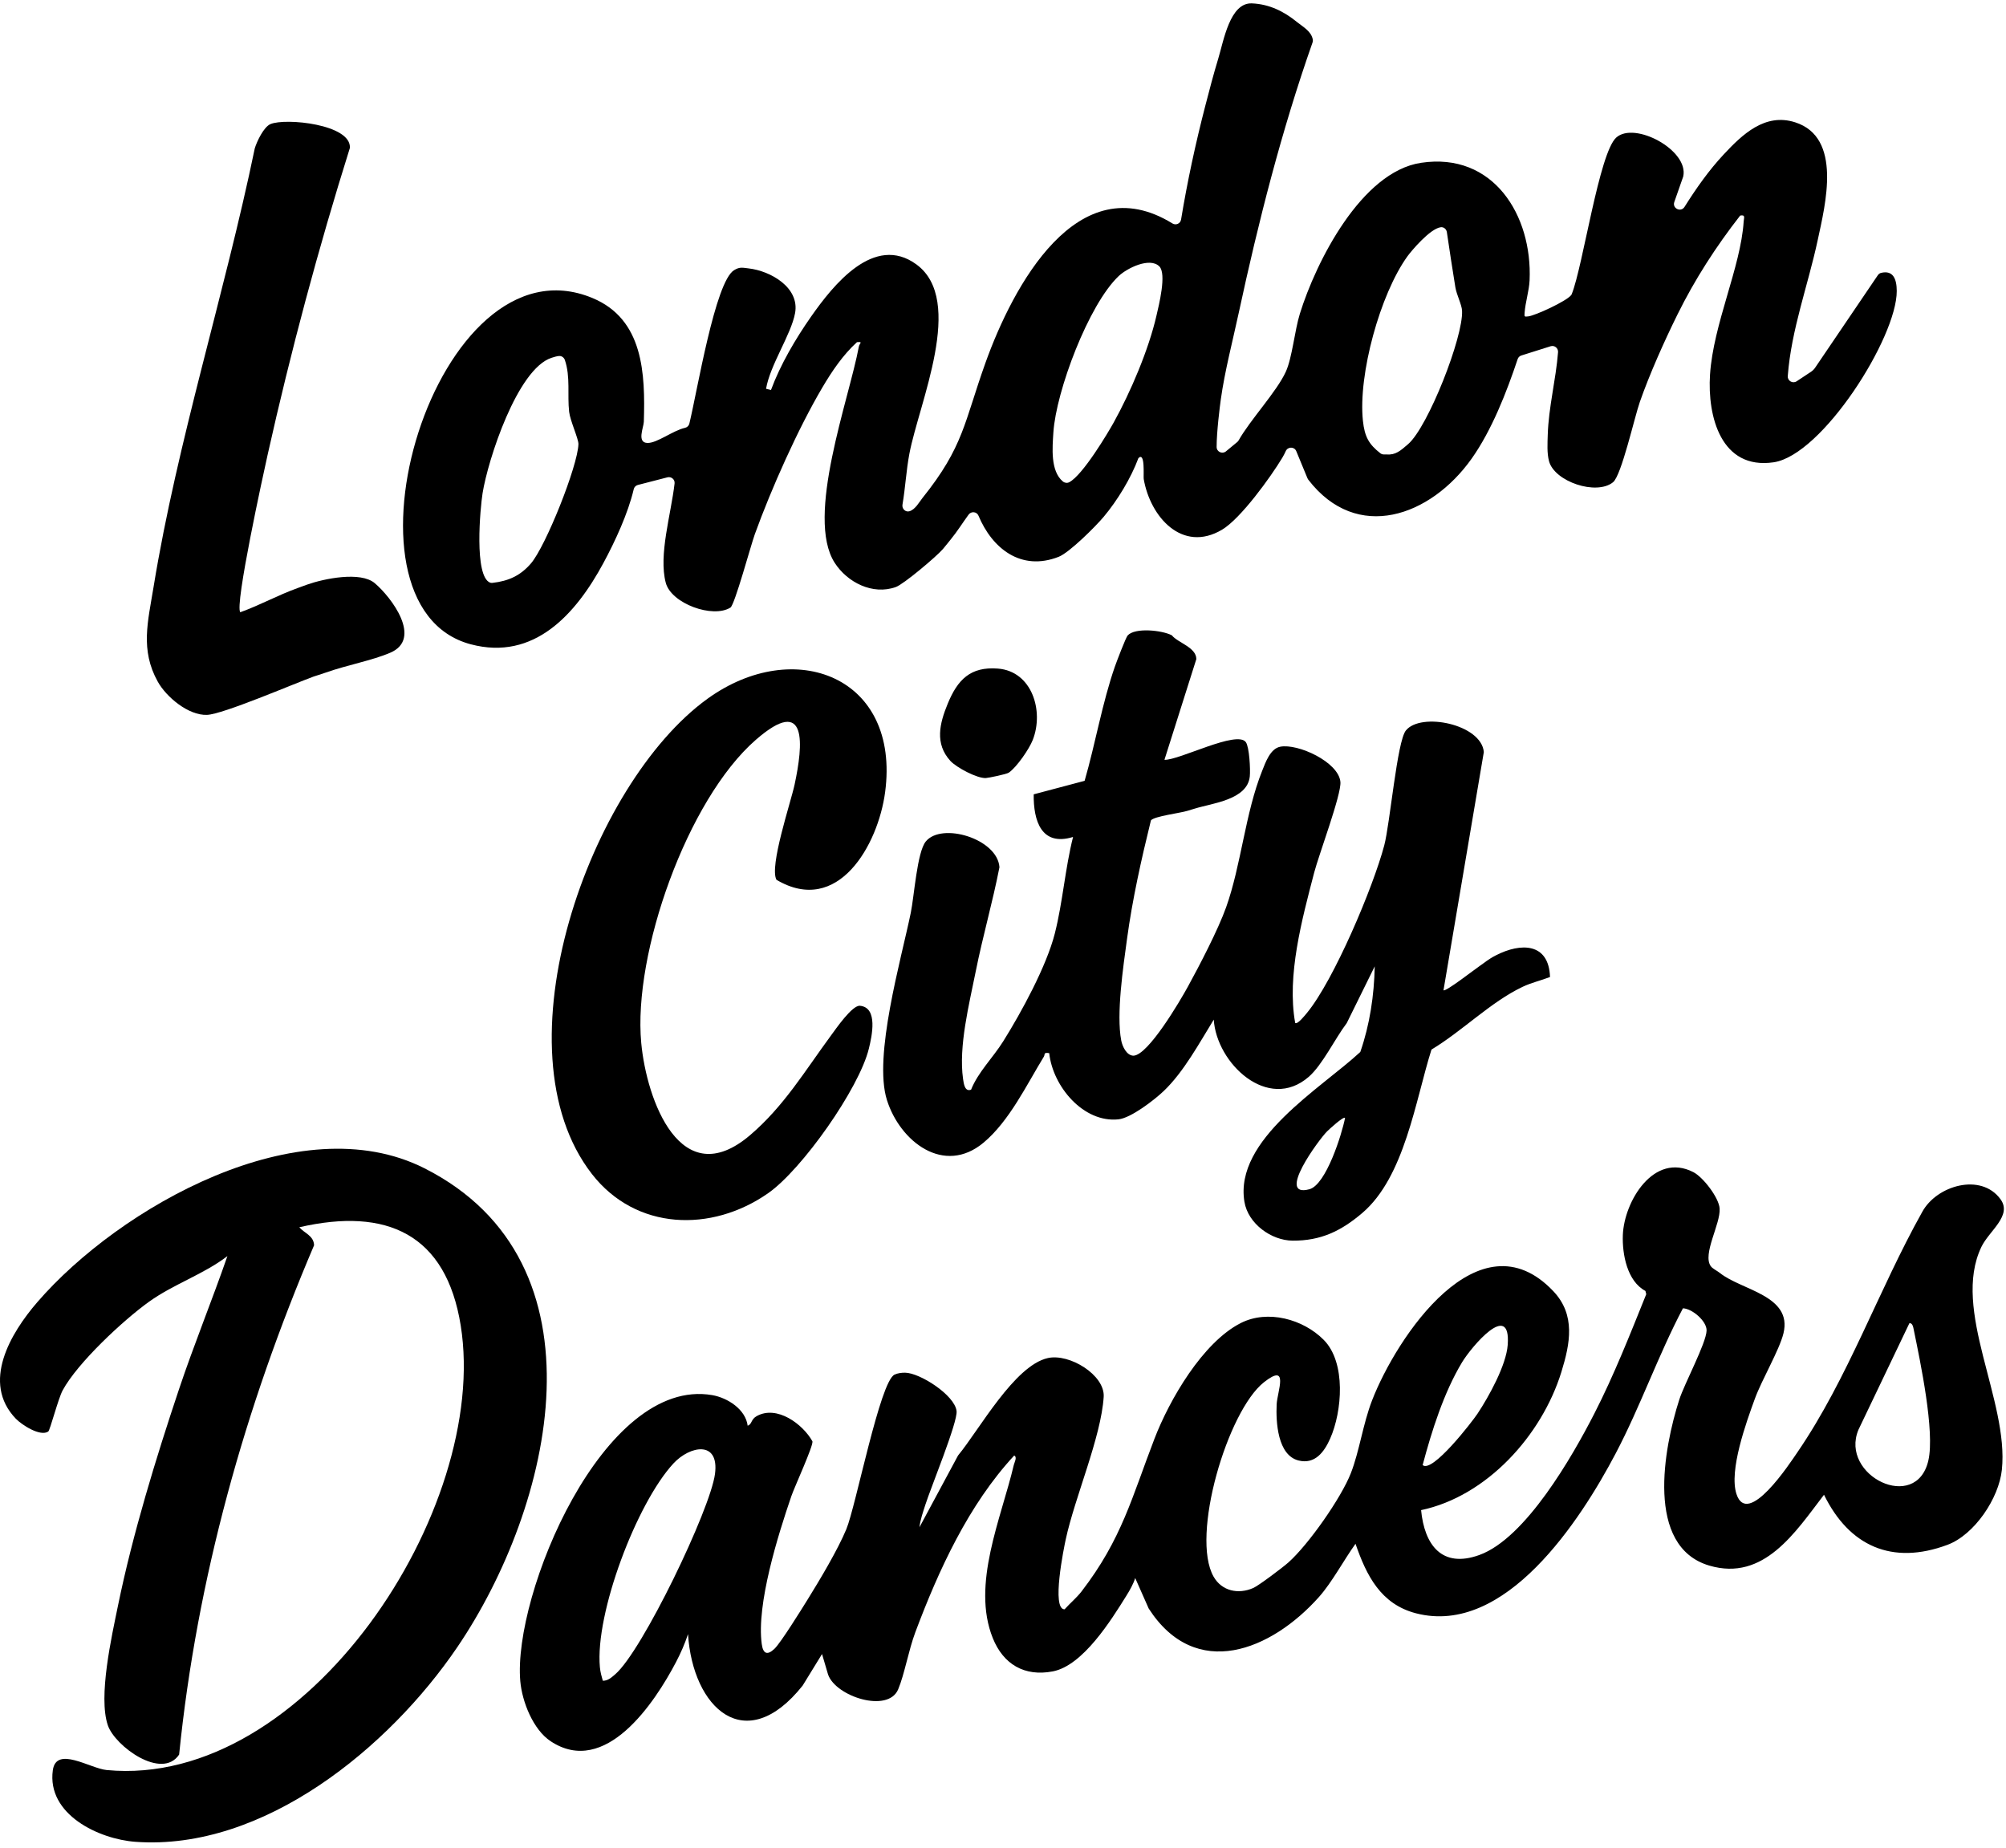
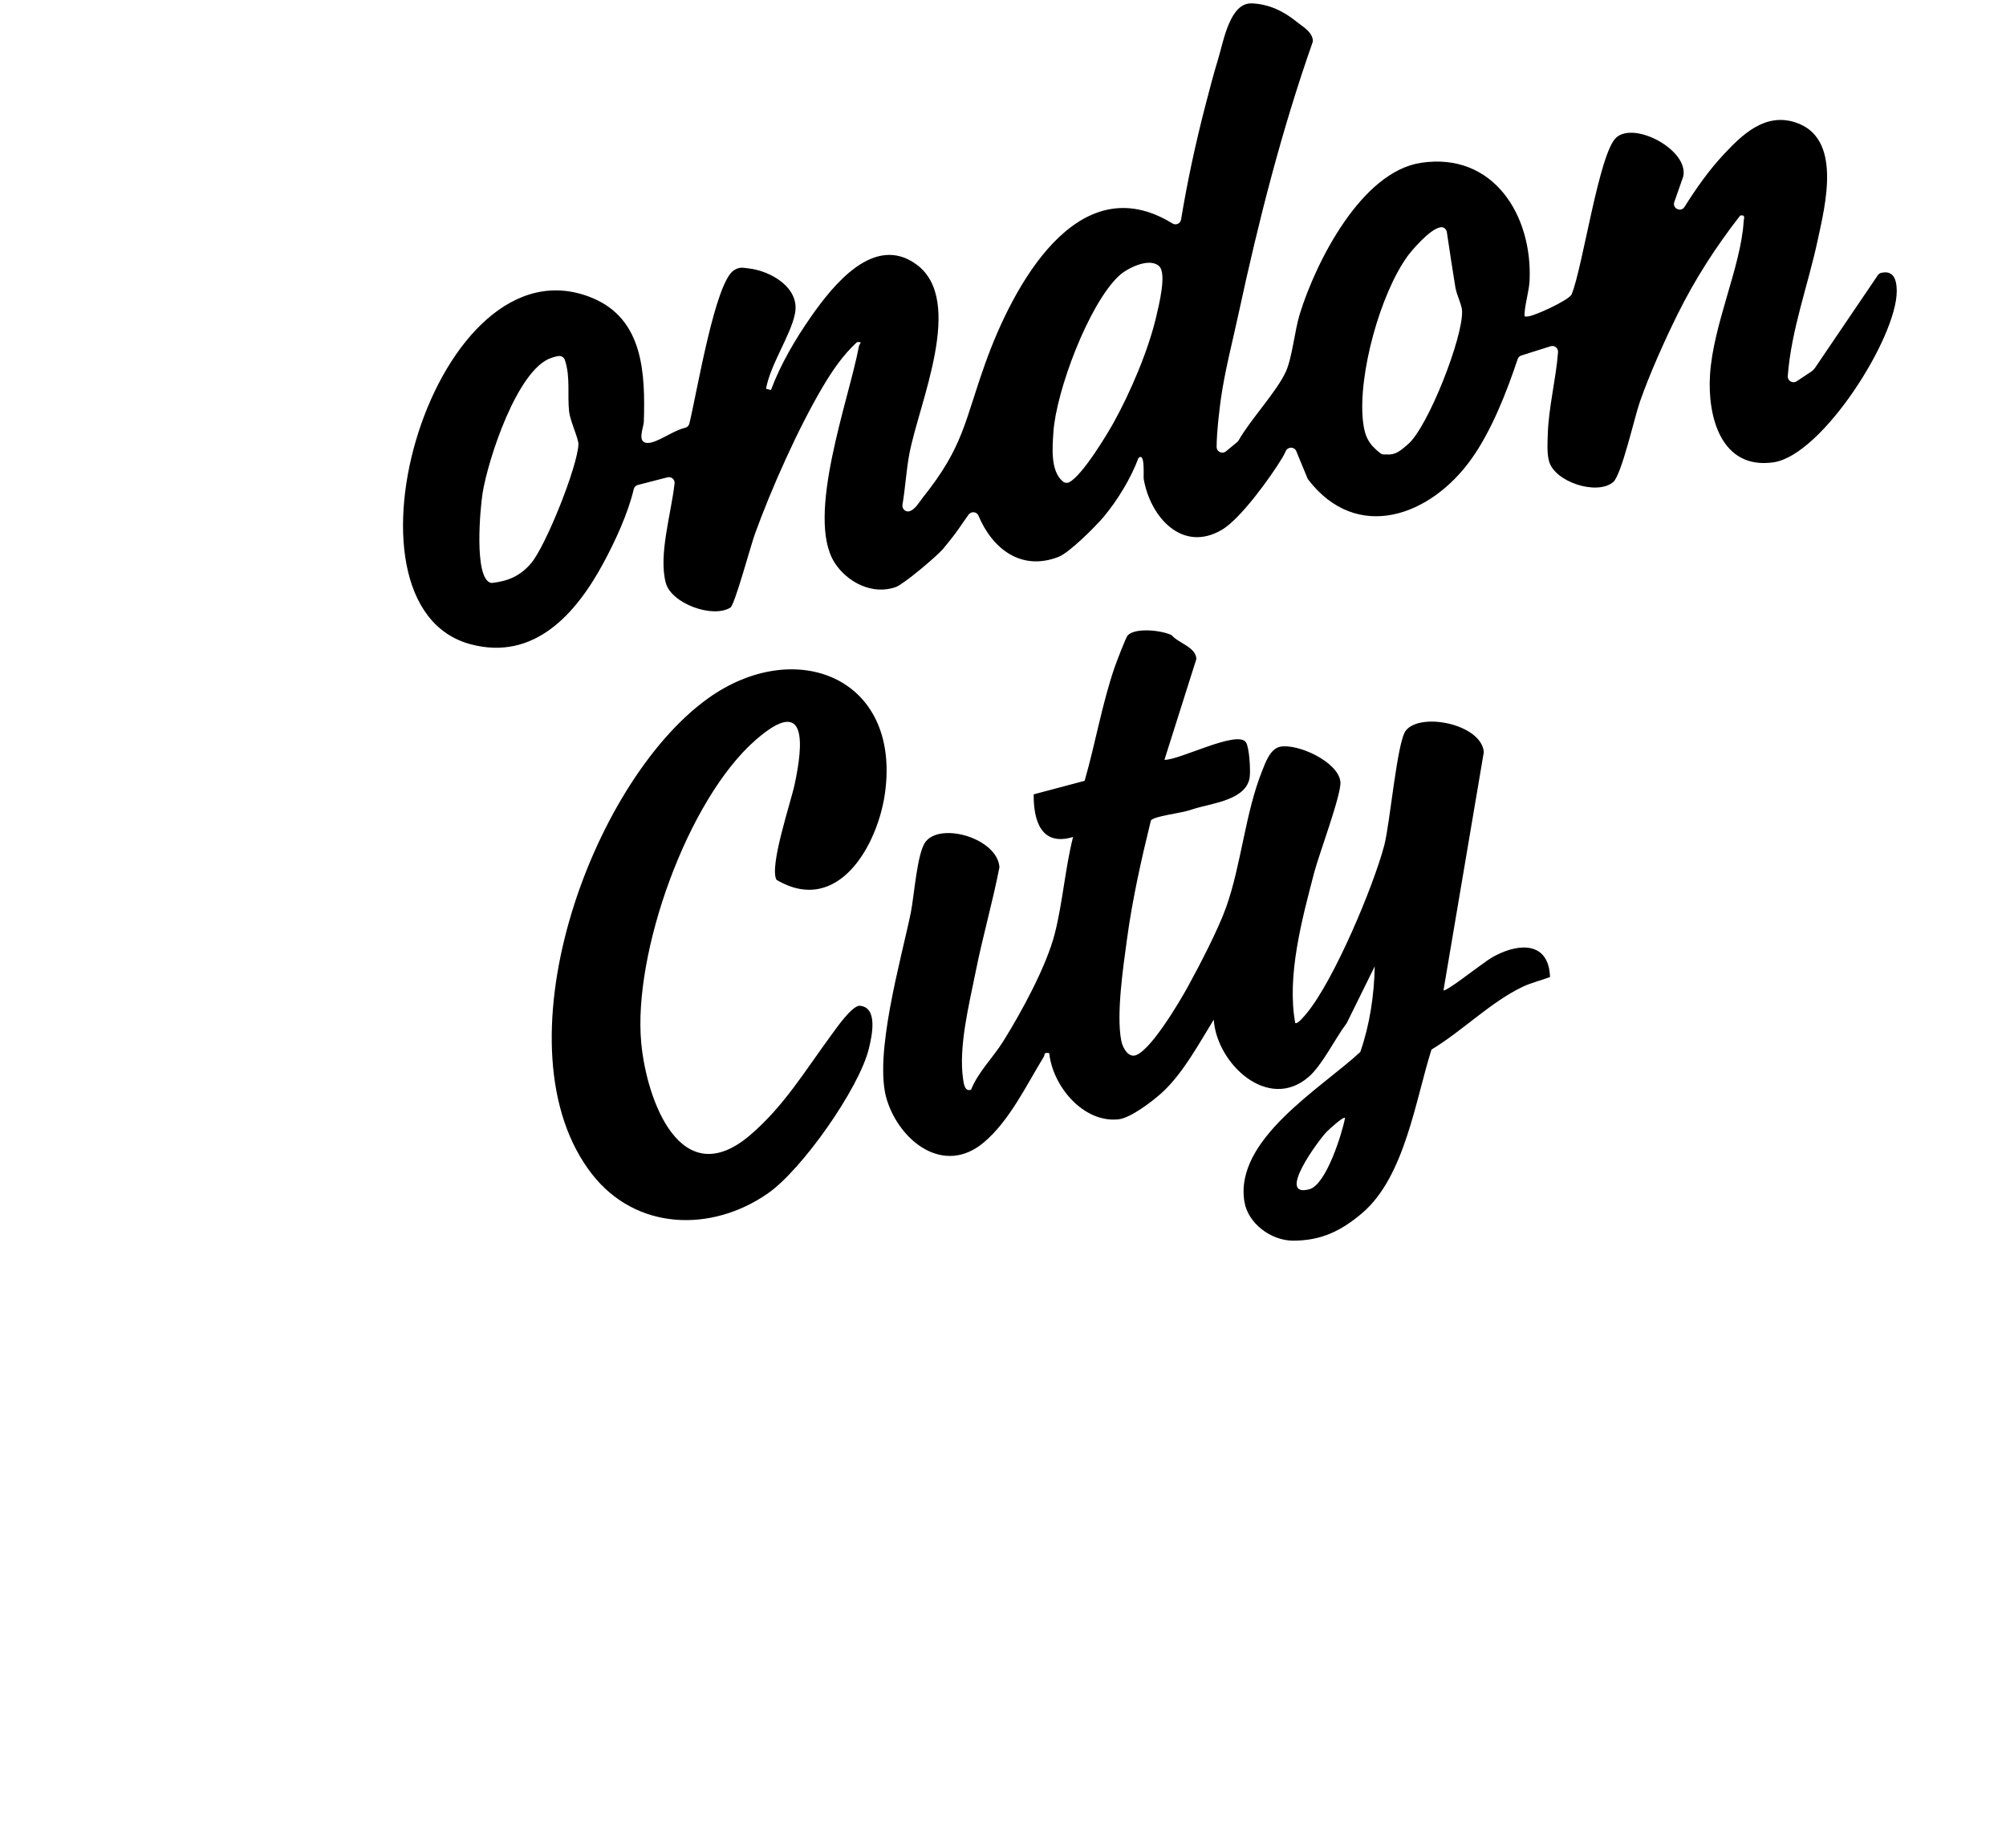
<svg xmlns="http://www.w3.org/2000/svg" width="76px" height="70px" viewBox="0 0 486 446" version="1.1">
  <title>LCD_Logo</title>
  <g id="Logo" stroke="none" stroke-width="1" fill="none" fill-rule="evenodd">
    <g id="LCD_Logo" fill="#000000" fill-rule="nonzero">
      <g id="Group" transform="translate(0, 277)">
-         <path d="M416.716,30.603 C421.892,34.766 434.315,36.006 432.088,45.193 C431.108,49.237 426.841,56.43 425.151,61.063 C423.072,66.762 418.835,78.432 420.701,84.136 C423.397,92.382 433.658,76.658 435.493,73.977 C447.743,56.075 455.113,34.699 465.699,15.802 C469.168,9.382 479.944,6.224 484.666,12.708 C487.579,16.706 481.922,20.34 480.042,24.255 C472.714,39.516 486.759,61.476 484.998,78.271 C484.277,85.152 478.382,93.991 471.81,96.442 C458.412,101.441 448.005,96.752 441.908,84.311 C434.997,93.326 427.351,105.378 414.115,101.47 C398.56,96.878 403.074,72.986 406.845,61.26 C408.102,57.352 413.38,47.581 413.461,44.52 C413.521,42.257 409.997,39.226 407.732,39.136 C401.702,50.568 397.446,62.879 391.426,74.319 C382.921,90.477 364.695,118.636 343.057,113.028 C334.522,110.816 331.059,103.887 328.404,96.187 C325.596,100.091 322.71,105.528 319.571,109.054 C308.005,122.044 289.701,129.553 278.298,111.869 L275.028,104.485 C274.577,105.942 273.735,107.412 272.933,108.703 C269.193,114.718 262.365,125.711 255.051,127.104 C248.175,128.414 243.077,125.366 240.531,119.05 C235.288,106.046 242.606,89.933 245.615,77.092 C245.762,76.467 246.509,75.184 245.709,74.809 C234.675,86.716 227.43,102.498 221.753,117.633 C220.132,121.956 219.148,127.757 217.606,131.445 C215.163,137.288 202.456,133.205 200.614,127.847 L199.157,122.897 L194.457,130.544 C180.583,147.977 167.828,135.981 166.688,118.074 C165.927,120.384 164.935,122.64 163.806,124.801 C158.59,134.776 146.635,152.748 133.416,144.029 C129.149,141.215 126.485,134.422 126.052,129.477 C124.216,108.549 146.173,55.64 172.547,60.171 C176.256,60.809 180.645,63.604 181.141,67.589 C182.256,67.187 181.871,66.069 183.33,65.255 C188.225,62.526 194.503,67.184 196.834,71.369 C197.078,72.442 192.468,82.471 191.735,84.611 C188.503,94.043 183.228,110.835 184.553,120.484 C184.873,122.814 185.87,123.308 187.642,121.616 C189.161,120.165 194.191,112.066 195.641,109.729 C198.574,105.002 202.963,97.667 205.04,92.66 C207.356,87.079 213.201,56.826 216.723,55.205 C217.512,54.842 218.402,54.732 219.267,54.737 C222.844,54.757 231.294,60.156 231.752,64.025 C232.067,66.693 225.471,82.677 224.185,86.744 C223.627,88.507 222.961,90.337 222.758,92.186 L232.114,74.789 C237.248,68.58 245.745,53.025 253.853,51.195 C259.083,50.014 267.734,55.303 267.394,60.599 C266.765,70.386 260.403,84.903 258.198,95.127 C257.777,97.08 254.666,112.156 257.925,112.06 C259.243,110.577 260.825,109.294 262.038,107.719 C271.775,95.075 274.237,84.91 279.705,70.714 C283.33,61.302 291.361,47.418 300.593,42.718 C307.132,39.388 315.742,41.763 320.718,46.8 C326.163,52.311 325.17,64.15 322.264,70.702 C320.833,73.928 318.6,76.991 314.62,76.013 C309.523,74.76 309.093,66.691 309.302,62.39 C309.45,59.317 312.429,52.16 306.222,57.054 C297.404,64.008 288.403,94.309 294.027,104.159 C296.018,107.648 300.002,108.488 303.631,106.899 C304.926,106.332 310.732,101.964 312.136,100.717 C316.971,96.424 324.929,85.098 327.275,79.081 C329.346,73.772 330.206,67.159 332.407,61.469 C338.329,46.16 358.352,16.064 376.309,34.971 C381.786,40.737 380.406,47.672 378.282,54.558 C373.534,69.948 360.186,84.69 344.293,88.033 C345.112,96.468 349.315,102.175 358.385,98.912 C369.625,94.868 380.962,75.003 386.277,64.62 C391.053,55.288 394.93,45.437 398.842,35.721 L398.644,34.931 C394.23,32.591 392.999,26.077 393.17,21.402 C393.468,13.256 400.675,1.216 410.263,6.155 C412.616,7.368 416.453,12.334 416.623,14.972 C416.864,18.717 412.407,26.007 414.471,28.93 C414.901,29.539 416.038,30.058 416.716,30.603 L416.716,30.603 Z M344.67,77.113 C346.967,79.192 356.667,66.621 357.956,64.678 C360.721,60.509 364.925,52.919 365.28,47.988 C366.07,37.029 356.431,48.553 354.231,52.196 C349.807,59.524 346.865,68.851 344.67,77.113 L344.67,77.113 Z M462.586,42.769 L450.242,68.58 C445.649,79.663 464.276,88.836 467.195,75.983 C468.791,68.957 465.247,52.112 463.667,44.403 C463.554,43.849 463.383,42.595 462.586,42.769 Z M146.043,129.369 C147.314,129.388 148.157,128.557 149.04,127.808 C155.561,122.276 172.088,87.892 173.222,79.273 C174.303,71.05 167.132,72.429 163.165,76.716 C154.236,86.367 144.134,113.064 145.337,126.083 C145.445,127.25 145.729,128.265 146.043,129.369 L146.043,129.369 Z" id="Shape" />
-         <path d="M102.864,5.229 C147.977,28.059 133.944,87.156 110.769,121.264 C94.291,145.516 63.866,170.633 32.831,168.391 C23.919,167.747 11.319,161.743 12.798,151.052 C13.624,145.078 21.826,150.614 25.825,150.998 C74.268,155.644 118.728,87.719 111.62,43.309 C108.079,21.186 93.746,14.616 72.514,19.504 C73.708,20.938 76.001,21.497 76.095,23.867 C59.339,63.126 47.707,104.623 43.398,147.258 C39.193,153.511 27.869,145.216 26.136,140.188 C23.74,133.236 27.068,118.58 28.606,111.078 C32.134,93.87 37.769,75.479 43.35,58.801 C46.987,47.933 51.346,37.31 55.096,26.491 C49.316,30.92 42.09,33.26 36.117,37.54 C29.867,42.018 18.786,52.341 15.184,59.007 C14.092,61.027 12.125,68.697 11.686,68.993 C9.751,70.295 5.26,67.368 3.842,65.894 C-4.594,57.128 2.568,45.14 9.03,37.662 C28.894,14.673 72.553,-10.111 102.864,5.229 L102.864,5.229 Z" id="Path" />
-       </g>
+         </g>
      <g id="Group" transform="translate(35, 0)">
        <path d="M279.222,4.519 C280.689,5.716 282.722,6.737 283.065,8.829 C283.1,9.044 283.067,9.268 282.994,9.474 C275.495,30.795 269.88,52.86 265.116,74.964 C263.646,81.78 261.729,89.083 260.77,95.94 C260.543,97.562 259.749,103.822 259.755,107.468 C259.757,108.639 261.121,109.273 262.023,108.528 L264.765,106.26 C264.892,106.155 264.994,106.033 265.075,105.89 C267.925,100.848 274.288,94.107 276.511,89.258 C278.069,85.862 278.654,79.27 279.924,75.183 C283.84,62.589 294.811,40.817 309.263,38.629 C326.789,35.975 336.278,51.34 335.579,67.098 C335.467,69.612 334.541,72.471 334.374,74.942 C334.308,75.915 334.279,75.958 335.273,75.832 C336.988,75.614 344.439,72.198 345.648,70.686 C345.722,70.593 345.767,70.495 345.81,70.385 C348.534,63.532 352.422,36.252 356.571,32.512 C361.03,28.494 374.232,35.597 372.802,41.944 L370.641,48.119 C370.095,49.678 372.238,50.704 373.116,49.305 C375.945,44.801 379.004,40.454 382.606,36.596 C387.122,31.758 392.624,26.47 399.931,28.82 C411.396,32.506 407.223,48.749 405.379,57.367 C403.039,68.305 398.976,79.011 398.128,90.291 C398.041,91.442 399.318,92.194 400.28,91.556 L403.762,89.25 C404.155,88.99 404.493,88.656 404.757,88.266 L419.95,65.854 C420.134,65.584 420.406,65.373 420.723,65.296 C423.689,64.576 424.519,66.821 424.532,69.669 C424.582,80.934 406.483,109.464 394.692,111.184 C381.99,113.037 378.626,100.138 379.294,89.92 C380.096,77.657 386.745,63.895 387.445,52.843 C387.503,51.936 387.934,51.161 386.599,51.407 C380.722,58.935 375.6,66.88 371.369,75.452 C368.196,81.882 364.651,89.811 362.289,96.554 C360.988,100.266 357.837,114.354 355.8,116.009 C351.764,119.288 341.612,115.87 340.288,110.911 C339.764,108.952 339.917,106.588 339.977,104.553 C340.174,97.856 341.951,91.191 342.472,84.513 C342.549,83.528 341.617,82.771 340.674,83.068 L333.581,85.306 C333.159,85.439 332.829,85.76 332.689,86.18 C330.012,94.206 326.384,103.484 321.508,110.341 C311.601,124.272 293.754,130.735 281.955,115.382 C281.877,115.28 281.811,115.167 281.763,115.048 L279.054,108.488 C278.585,107.352 277.003,107.357 276.5,108.478 C276.251,109.033 275.974,109.573 275.665,110.087 C272.838,114.789 265.571,124.85 261.054,127.519 C251.422,133.211 243.669,124.407 242.094,115.239 C241.976,114.551 242.493,108.507 240.806,110.17 C238.995,115.05 235.731,120.412 232.381,124.405 C230.397,126.77 224.083,133.061 221.485,134.08 C212.317,137.676 205.338,131.982 202.056,124.106 C201.643,123.116 200.296,122.992 199.664,123.859 C198.221,125.837 196.918,127.938 195.373,129.822 C194.769,130.559 194.192,131.324 193.446,132.196 C191.89,134.016 183.951,140.706 182.047,141.395 C176.429,143.425 170.264,140.268 167.22,135.525 C160.073,124.387 170.714,95.914 173.08,83.135 C173.229,82.329 174.2,81.943 172.619,82.078 C169.225,85.172 166.57,89.101 164.243,93.046 C158.331,103.066 151.849,117.616 147.875,128.6 C146.904,131.283 142.998,145.725 141.97,146.373 C137.706,149.059 127.641,145.424 126.299,140.374 C124.507,133.633 127.579,123.762 128.432,116.309 C128.542,115.348 127.643,114.582 126.706,114.823 L119.533,116.673 C119.033,116.802 118.655,117.196 118.537,117.699 C117.153,123.584 114.029,130.324 111.182,135.602 C104.549,147.898 94.423,159.36 79.038,155.269 C43.937,145.936 70.553,55.572 108.548,71.389 C120.909,76.535 121.339,89.708 120.983,101.367 C120.941,102.73 119.218,106.446 121.876,106.497 C124.207,106.541 128.068,103.469 130.949,102.836 C131.468,102.722 131.882,102.34 132.008,101.824 C133.922,93.988 138.255,67.439 142.845,64.64 C144.232,63.794 144.865,64.037 146.351,64.204 C151.659,64.802 158.769,68.821 157.625,75.04 C156.666,80.253 151.561,87.611 150.595,93.376 L151.789,93.662 C154.074,87.496 157.737,81.267 161.502,75.888 C166.853,68.246 176.788,55.745 187.036,63.255 C198.908,71.956 187.636,96.858 185.32,109.103 C184.549,113.183 184.346,117.355 183.645,121.444 C183.47,122.461 184.417,123.355 185.394,123.024 C186.806,122.544 187.714,120.797 188.48,119.842 C198.504,107.35 198.573,101.527 203.765,87.041 C210.369,68.611 226.04,39.114 249.049,53.32 C249.889,53.839 250.981,53.352 251.141,52.378 C252.651,43.184 254.671,33.844 257.013,24.81 C257.987,21.055 259,17.159 260.13,13.451 C261.467,9.063 262.961,-0.211 268.295,0.004 C272.573,0.176 276.145,2.009 279.222,4.519 L279.222,4.519 Z M315.534,55.412 C315.425,54.69 314.772,54.138 314.048,54.236 C311.429,54.59 306.889,60.027 305.991,61.271 C299.377,70.427 294.008,89.918 295.199,101.128 C295.606,104.958 296.621,106.808 299.42,108.988 C299.663,109.178 299.971,109.28 300.28,109.279 L300.946,109.276 C303.093,109.465 304.3,108.386 306.163,106.769 C310.995,102.578 319.553,80.763 319.218,74.449 C319.14,72.969 317.902,70.623 317.597,68.793 C316.857,64.344 316.207,59.868 315.534,55.412 Z M245.872,63.718 C243.551,61.422 238.068,64.141 236.05,66.045 C228.737,72.944 220.858,93.951 220.208,103.925 C219.966,107.626 219.456,113.286 222.502,115.824 C222.934,116.183 223.536,116.27 224.037,116.013 C227.338,114.32 233.523,103.881 234.819,101.541 C238.917,94.146 243.278,83.92 245.173,75.681 C245.754,73.156 247.687,65.513 245.872,63.718 L245.872,63.718 Z M101.852,86.403 C101.643,85.786 101.055,85.365 100.407,85.43 C99.805,85.491 99.213,85.678 98.636,85.864 C90.33,88.546 83.206,110.598 81.917,118.66 C81.357,122.16 79.79,138.874 83.766,140.347 C83.942,140.412 84.14,140.413 84.326,140.392 C88.17,139.954 91.066,138.672 93.636,135.682 C97.235,131.493 104.973,112.09 105.138,106.788 C105.177,105.511 103.138,101.124 102.892,98.978 C102.417,94.836 103.245,90.516 101.852,86.403 L101.852,86.403 Z" id="Shape" />
-         <path d="M23.221,147.506 C28.192,145.708 32.157,143.432 37.136,141.64 C37.805,141.399 38.81,141.023 39.381,140.821 C43.508,139.36 52.338,137.545 55.785,140.458 C59.845,143.888 67.415,153.941 59.559,157.311 C55.094,159.226 49.151,160.272 43.893,162.136 C43.035,162.44 41.375,162.944 40.964,163.095 C35.912,164.948 19.012,172.223 15.154,172.372 C10.652,172.547 5.303,168.056 3.232,164.342 C-1.067,156.633 0.841,149.747 2.195,141.436 C7.954,106.082 19.455,70.277 26.726,35.12 C27.238,33.436 28.899,29.939 30.522,29.249 C34.18,27.695 50.137,29.292 49.765,35.028 C42.108,59.425 35.448,84.275 29.863,109.248 C28.827,113.882 21.787,146.004 23.221,147.506 L23.221,147.506 Z" id="Path" />
      </g>
      <g id="Group" transform="translate(133, 151)">
        <path d="M150.895,2.09 C152.4,3.946 156.809,4.986 156.843,7.85 L149.112,32.262 C152.705,32.384 166.73,24.995 168.84,27.992 C169.691,29.2 169.965,34.638 169.792,36.286 C169.197,41.963 160.713,42.756 156.462,44.079 C155.994,44.224 155.123,44.478 154.654,44.626 C152.954,45.163 146.621,45.925 145.837,46.936 C143.52,56.349 141.347,66.053 140.042,75.686 C139.129,82.422 137.416,93.863 138.647,100.266 C138.925,101.714 139.964,103.918 141.609,103.938 C145.188,103.831 152.919,90.629 154.777,87.243 C157.64,82.024 162.118,73.418 164.061,67.973 C167.706,57.757 168.68,45.187 172.779,34.949 C173.587,32.93 174.73,29.575 177.147,29.091 C181.402,28.238 191.321,32.784 191.746,37.625 C192.01,40.637 186.511,55.275 185.394,59.566 C182.454,70.865 178.722,84.507 180.79,96.005 C181.339,96.47 183.24,94.062 183.654,93.56 C190.181,85.631 199.687,63.119 202.368,52.988 C203.759,47.732 205.474,27.821 207.598,25.166 C211.22,20.639 225.892,23.623 226.492,30.369 L216.719,88.09 C217.258,88.5 224.395,82.936 225.524,82.18 C226.566,81.482 227.52,80.603 229.382,79.644 C235.469,76.511 242.238,76.563 242.529,84.877 C240.353,85.722 238.019,86.242 235.899,87.249 C228.162,90.926 221.313,97.949 213.808,102.459 C209.927,114.734 207.318,133.295 197.044,142.049 C191.913,146.42 186.992,148.8 180.16,148.749 C175.022,148.71 169.378,144.668 168.491,139.341 C165.973,124.225 187.039,111.875 196.564,103.037 C198.862,96.42 199.923,89.314 200.059,82.298 L193.28,96.044 C190.468,99.741 187.377,106.188 184.08,109.055 C174.221,117.63 161.745,105.815 161.06,95.205 C157.54,100.906 153.793,107.868 148.939,112.499 C146.644,114.688 141.007,119.03 137.989,119.356 C129.508,120.272 122.061,111.409 121.198,103.325 C119.739,103.078 120.235,103.627 119.894,104.184 C115.751,110.934 111.567,119.75 105.31,124.989 C95.69,133.042 85.047,124.738 81.879,114.68 C78.542,104.084 85.309,80.727 87.655,69.339 C88.486,65.307 89.184,54.636 91.29,52.049 C95.143,47.316 108.652,51.377 109.141,58.275 C107.49,66.755 105.084,75.051 103.392,83.527 C101.821,91.391 99.203,101.686 100.322,109.559 C100.493,110.764 100.752,112.74 102.266,112.174 C103.979,107.891 107.565,104.435 110.047,100.468 C114.455,93.422 120.548,82.249 122.558,74.319 C124.47,66.778 125.057,58.547 126.973,50.952 C119.307,53.297 117.362,47.06 117.437,40.621 L129.774,37.349 C132.362,28.403 134.057,18.428 137.1,9.692 C137.514,8.502 139.755,2.621 140.206,2.127 C141.995,0.172 148.505,0.855 150.895,2.09 L150.895,2.09 Z M192.874,119.005 C192.467,118.6 189.004,121.788 188.519,122.271 C186.527,124.255 176.02,138.51 184.247,136.289 C188.265,135.204 192.108,122.969 192.874,119.005 L192.874,119.005 Z" id="Shape" />
        <path d="M48.72,123.196 C56.904,116.227 62.097,107.5 68.288,99.097 C69.541,97.395 73.47,91.672 75.343,91.847 C79.79,92.262 78.235,99.218 77.503,102.222 C75.144,111.892 61.311,131.509 53.115,137.242 C39.376,146.853 21.059,146.298 10.415,132.616 C-13.149,102.329 9.9,38.063 38.4,17.472 C59.444,2.268 85.175,12.092 81.438,40.125 C79.745,52.829 70.06,70.17 55.126,61.333 C53.315,58.135 58.578,42.613 59.519,38.214 C61.537,28.778 62.83,16.321 50.104,27.423 C33.505,41.903 20.326,79.172 22.355,100.861 C23.647,114.675 31.905,137.515 48.72,123.196 L48.72,123.196 Z" id="Path" />
-         <path d="M111.407,35.368 C110.848,35.755 106.49,36.641 105.845,36.677 C103.735,36.795 98.695,34.113 97.24,32.513 C93.425,28.319 94.637,23.458 96.604,18.672 C98.986,12.876 102.079,9.634 108.766,10.157 C117,10.801 119.973,20.382 117.214,27.435 C116.335,29.683 113.307,34.054 111.407,35.368 L111.407,35.368 Z" id="Path" />
      </g>
    </g>
  </g>
</svg>